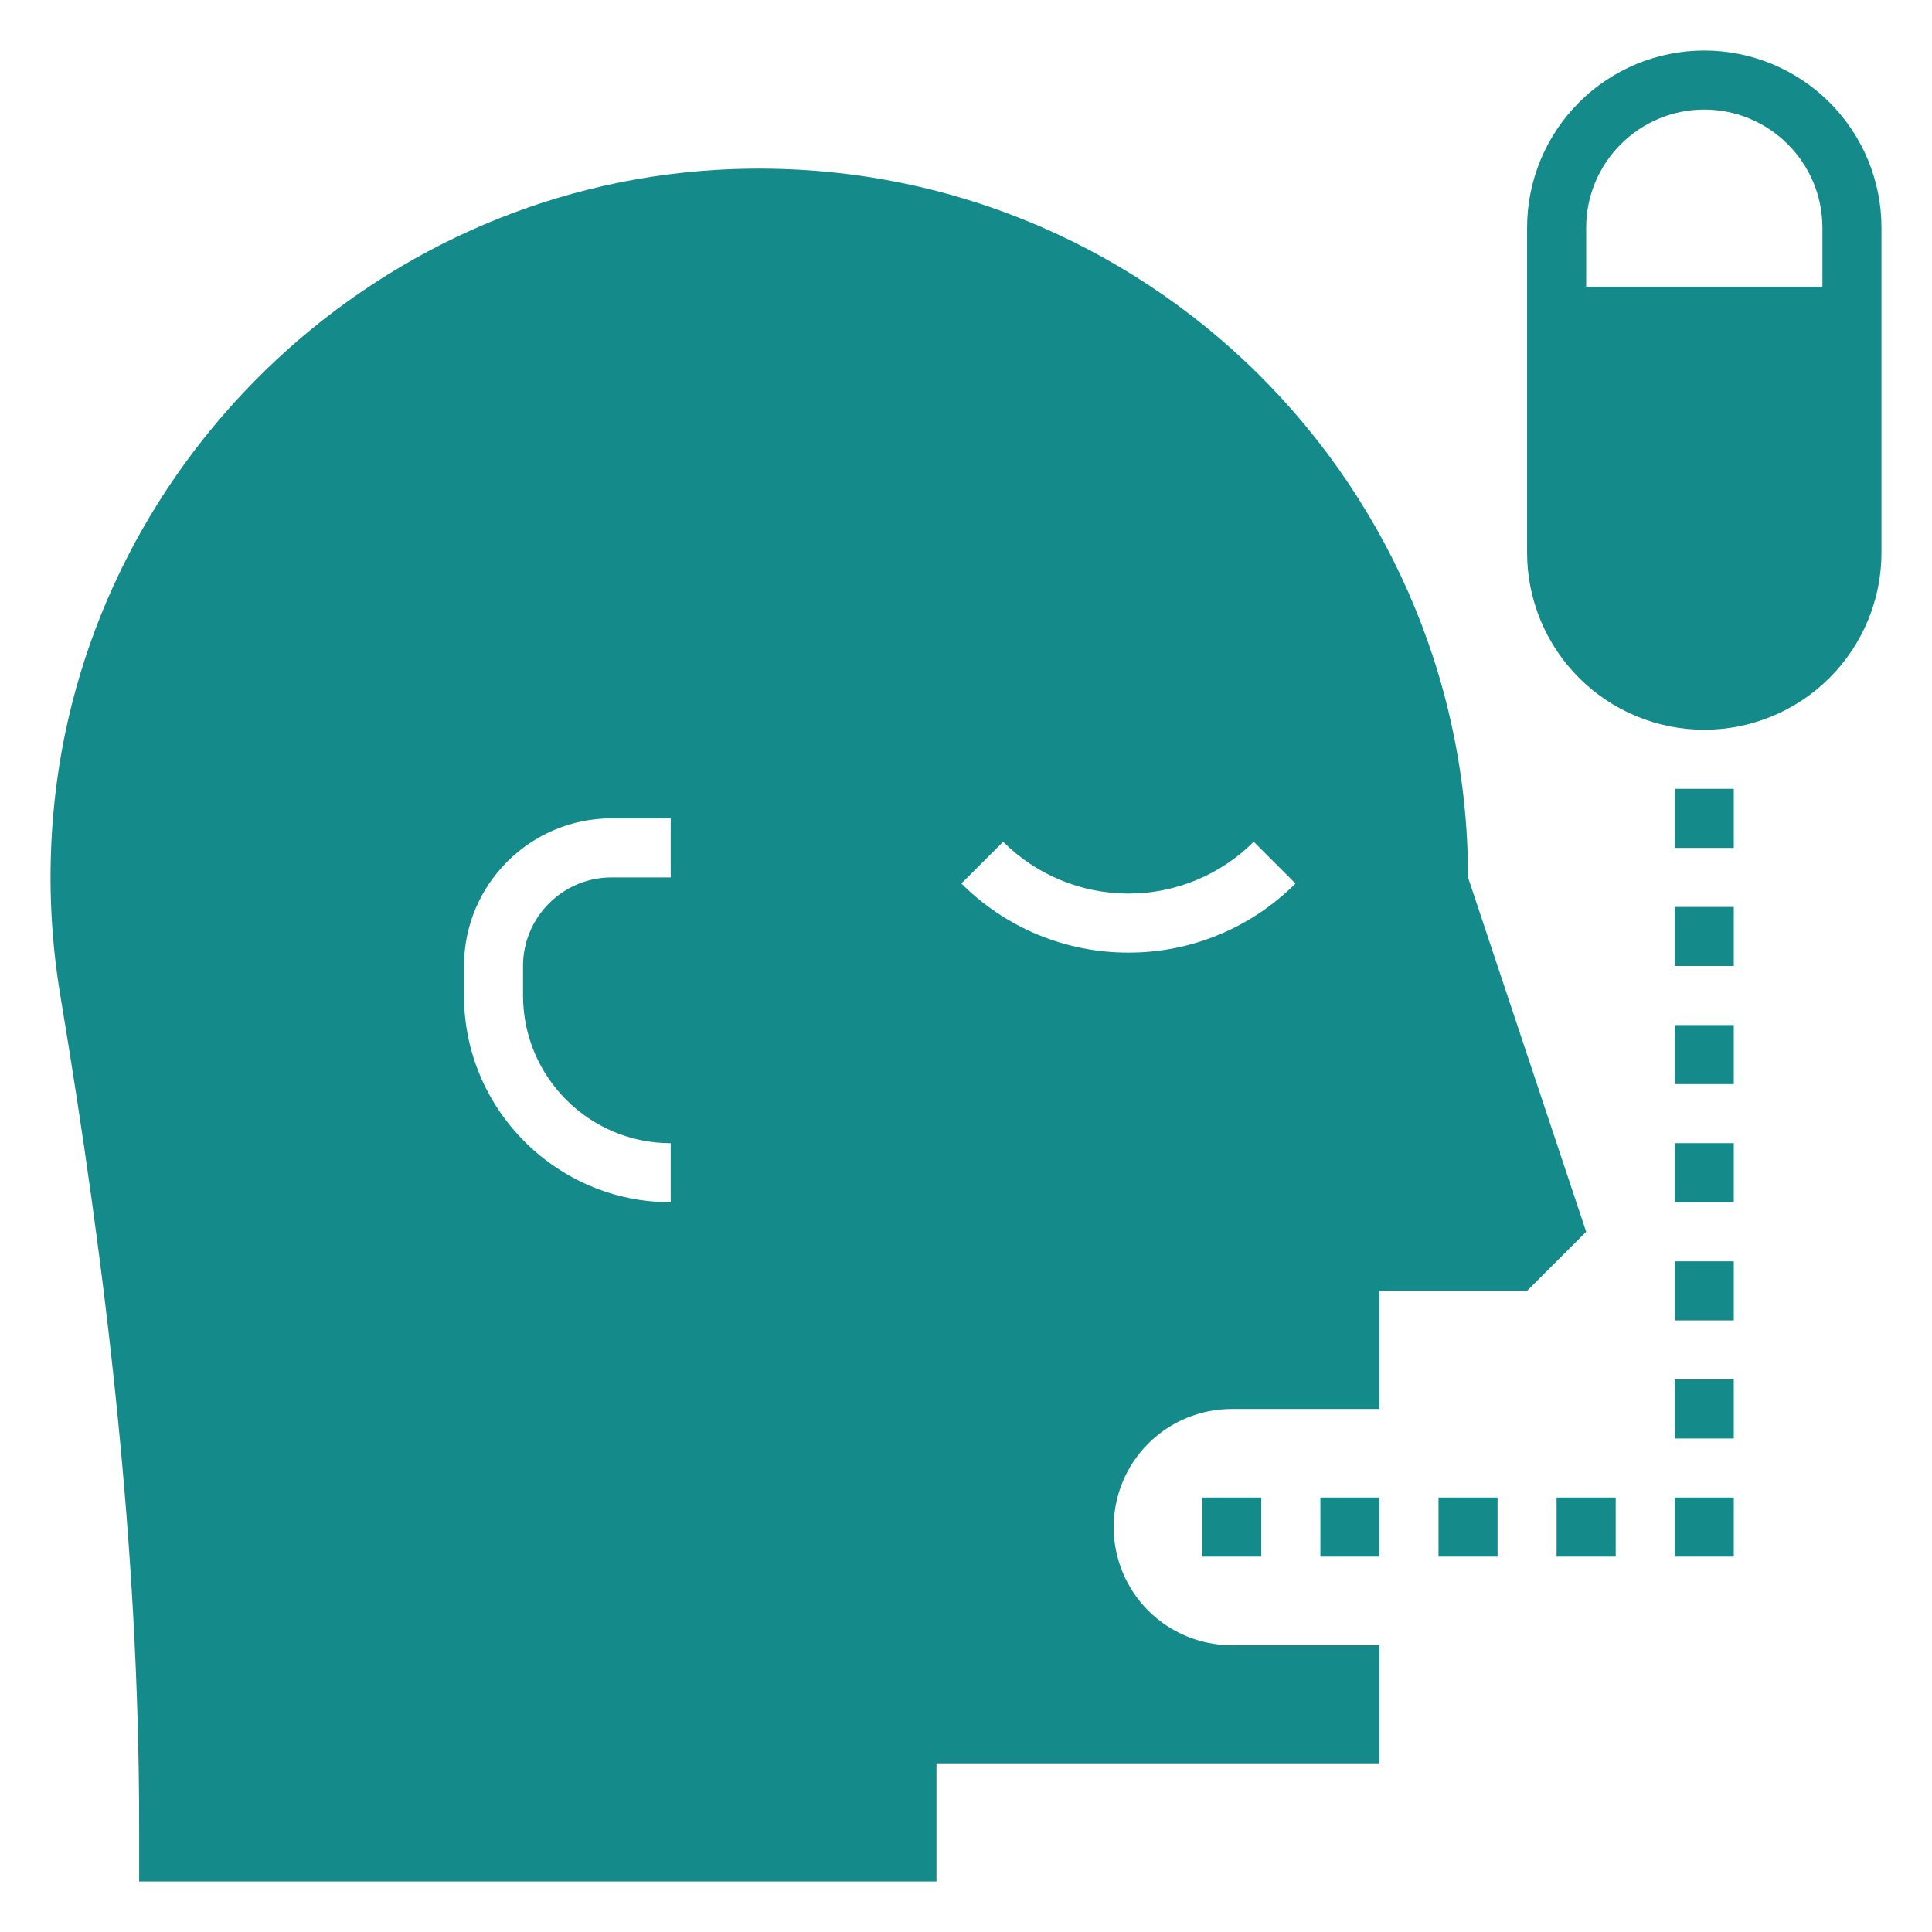
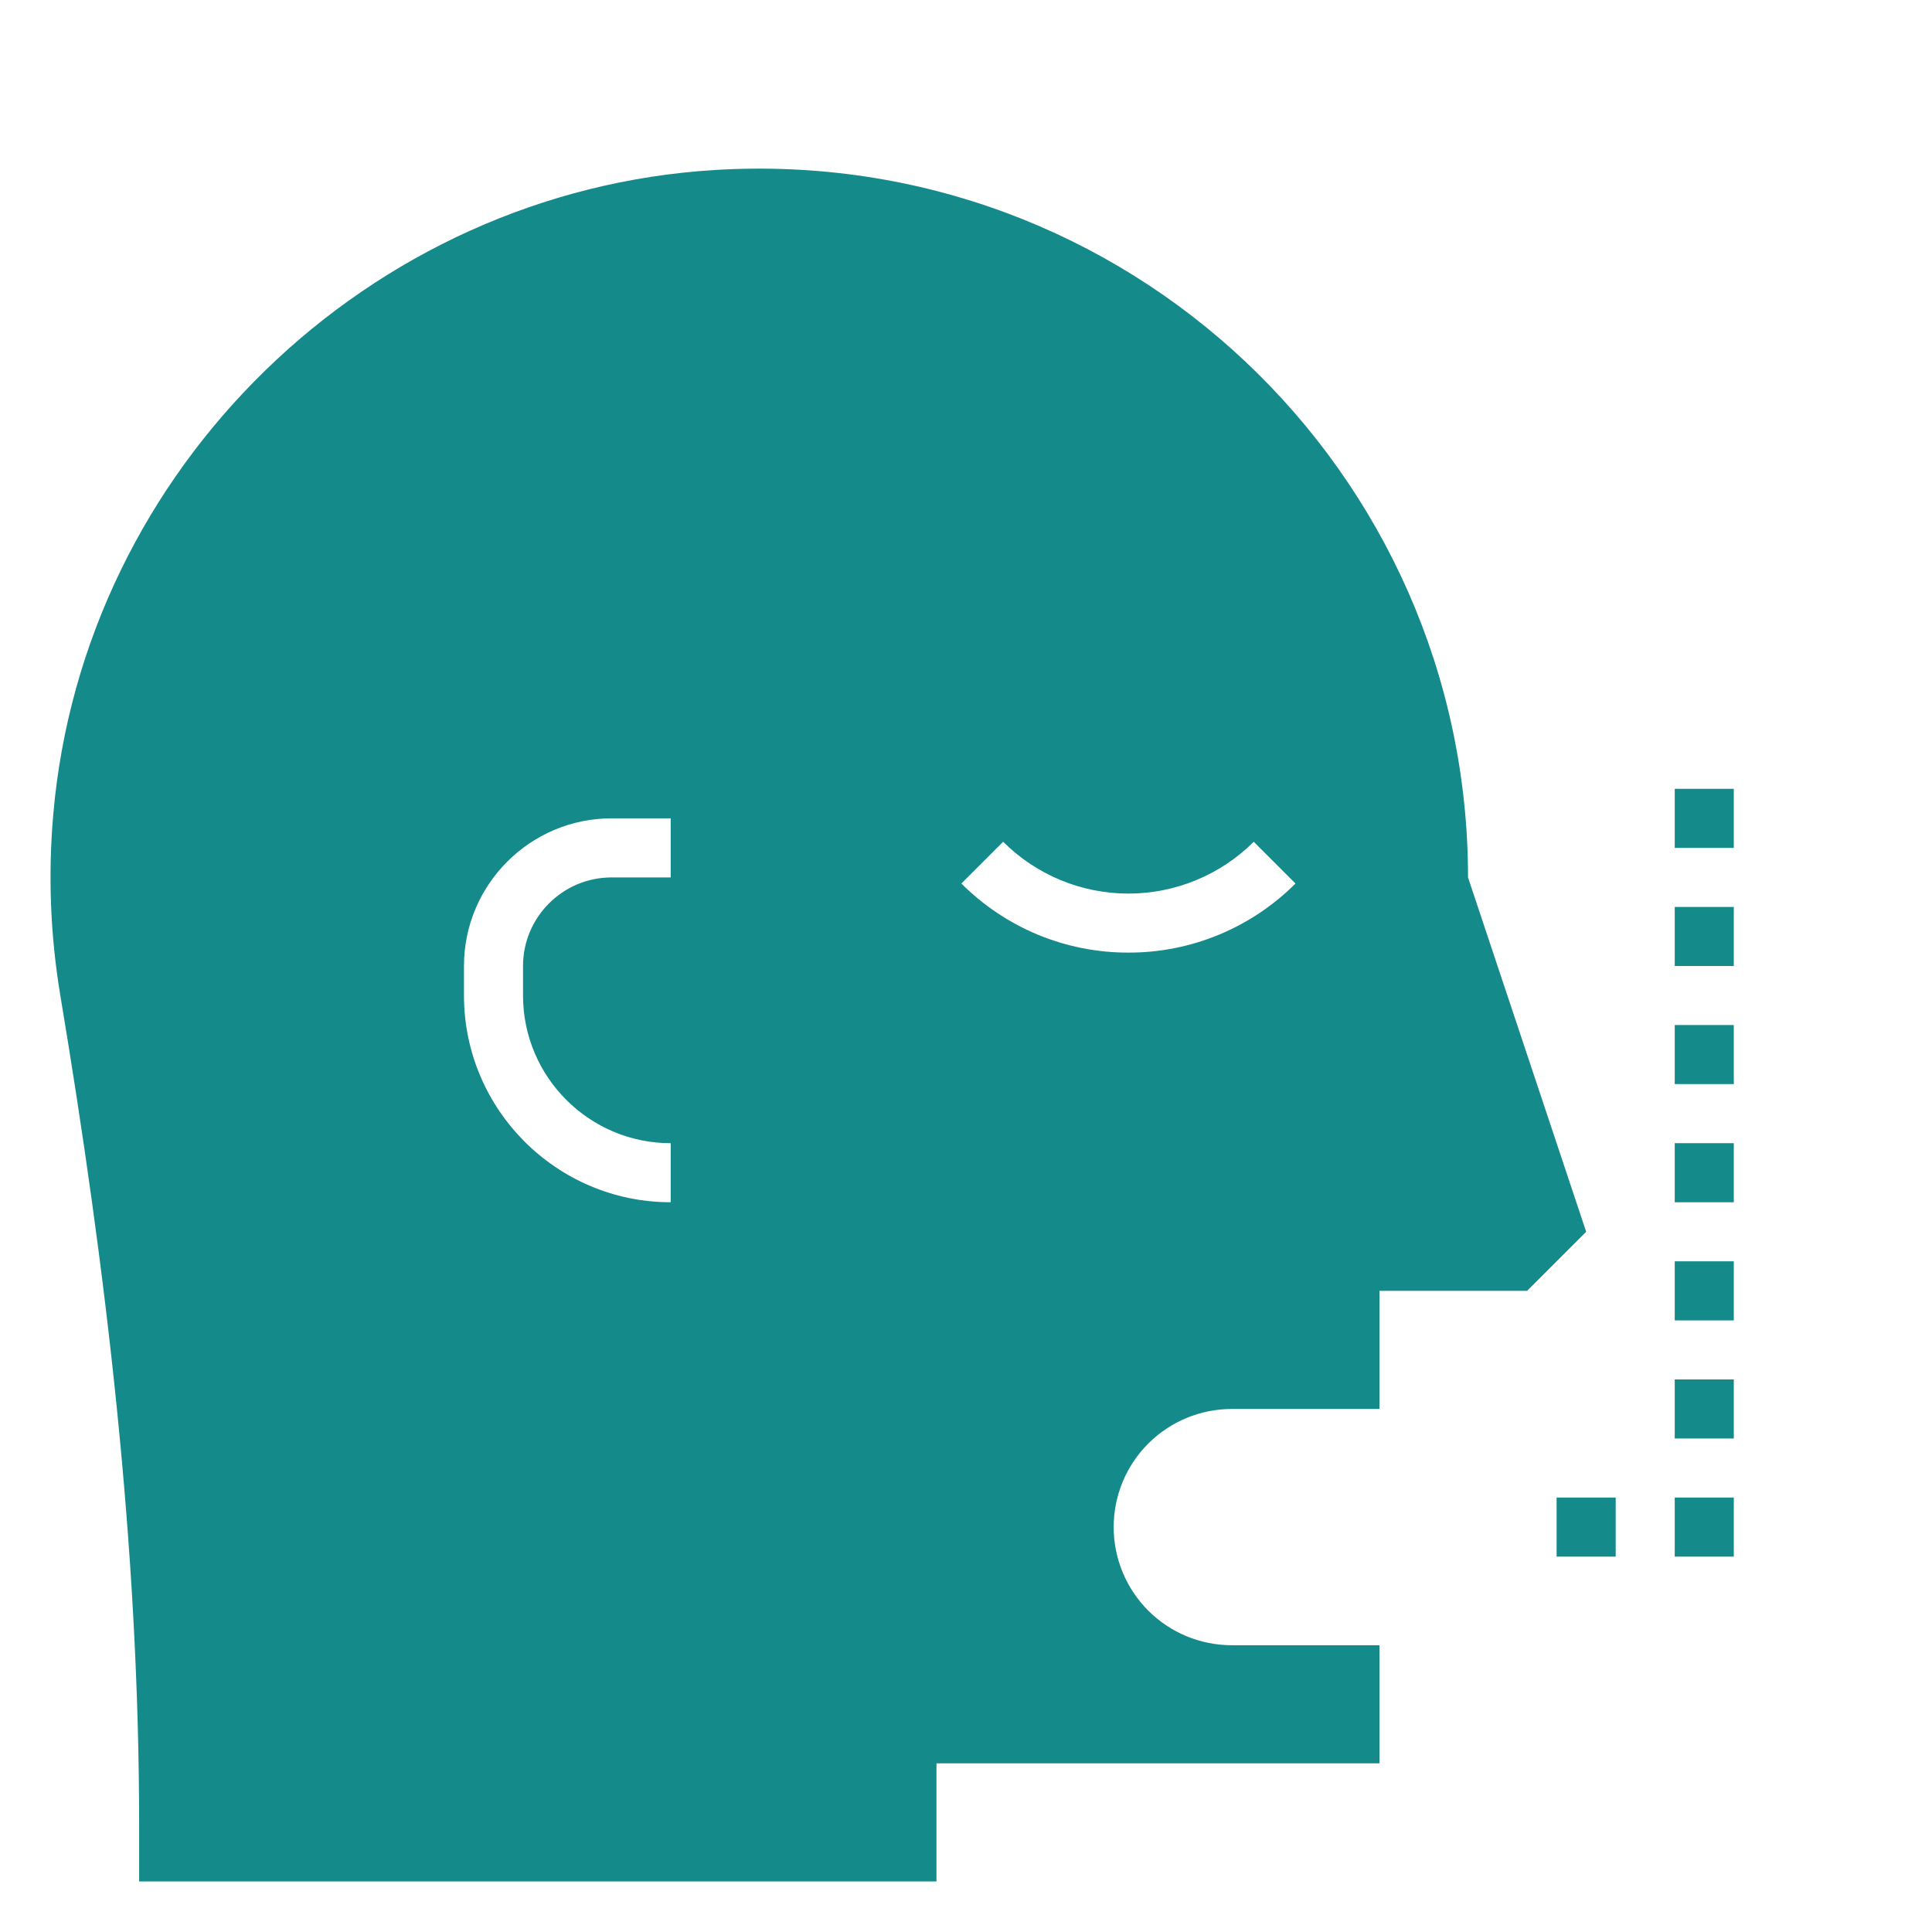
<svg xmlns="http://www.w3.org/2000/svg" width="46" height="46" viewBox="0 0 46 46" fill="none">
  <path d="M34.953 20.891C34.953 11.223 26.824 3.454 17.028 4.047C8.774 4.547 1.985 11.147 1.269 19.385C1.143 20.818 1.198 22.261 1.433 23.681C2.526 30.228 3.313 36.823 3.313 43.462V44.797H22.297V41.984H32.844V39.172H29.328C28.582 39.172 27.867 38.876 27.339 38.348C26.812 37.821 26.516 37.105 26.516 36.359C26.516 35.613 26.812 34.898 27.339 34.371C27.867 33.843 28.582 33.547 29.328 33.547H32.844V30.734H36.359L37.766 29.328L34.953 20.891ZM15.969 20.891H14.562C13.399 20.891 12.453 21.837 12.453 23V23.703C12.453 25.642 14.03 27.219 15.969 27.219V28.625C13.255 28.625 11.047 26.416 11.047 23.703V23C11.047 21.061 12.624 19.484 14.562 19.484H15.969V20.891ZM26.867 22.681C26.128 22.683 25.397 22.538 24.714 22.256C24.032 21.973 23.412 21.559 22.89 21.036L23.884 20.042C24.676 20.832 25.749 21.276 26.867 21.276C27.986 21.276 29.059 20.832 29.851 20.042L30.845 21.036C30.323 21.559 29.703 21.973 29.02 22.256C28.338 22.538 27.606 22.683 26.867 22.681ZM39.875 18.781H41.281V20.188H39.875V18.781ZM39.875 21.594H41.281V23H39.875V21.594ZM39.875 24.406H41.281V25.812H39.875V24.406ZM39.875 27.219H41.281V28.625H39.875V27.219ZM39.875 30.031H41.281V31.438H39.875V30.031ZM39.875 32.844H41.281V34.25H39.875V32.844ZM39.875 35.656H41.281V37.062H39.875V35.656ZM37.062 35.656H38.469V37.062H37.062V35.656Z" fill="#148A8B" />
-   <path d="M34.25 35.656H35.656V37.062H34.25V35.656ZM31.438 35.656H32.844V37.062H31.438V35.656ZM28.625 35.656H30.031V37.062H28.625V35.656ZM40.578 1.203C39.459 1.203 38.386 1.648 37.595 2.439C36.804 3.23 36.359 4.303 36.359 5.422V13.156C36.359 14.275 36.804 15.348 37.595 16.139C38.386 16.93 39.459 17.375 40.578 17.375C41.697 17.375 42.77 16.93 43.561 16.139C44.352 15.348 44.797 14.275 44.797 13.156V5.422C44.797 4.303 44.352 3.23 43.561 2.439C42.77 1.648 41.697 1.203 40.578 1.203ZM43.391 6.828H37.766V5.422C37.766 3.871 39.027 2.609 40.578 2.609C42.129 2.609 43.391 3.871 43.391 5.422V6.828Z" fill="#148A8B" />
</svg>